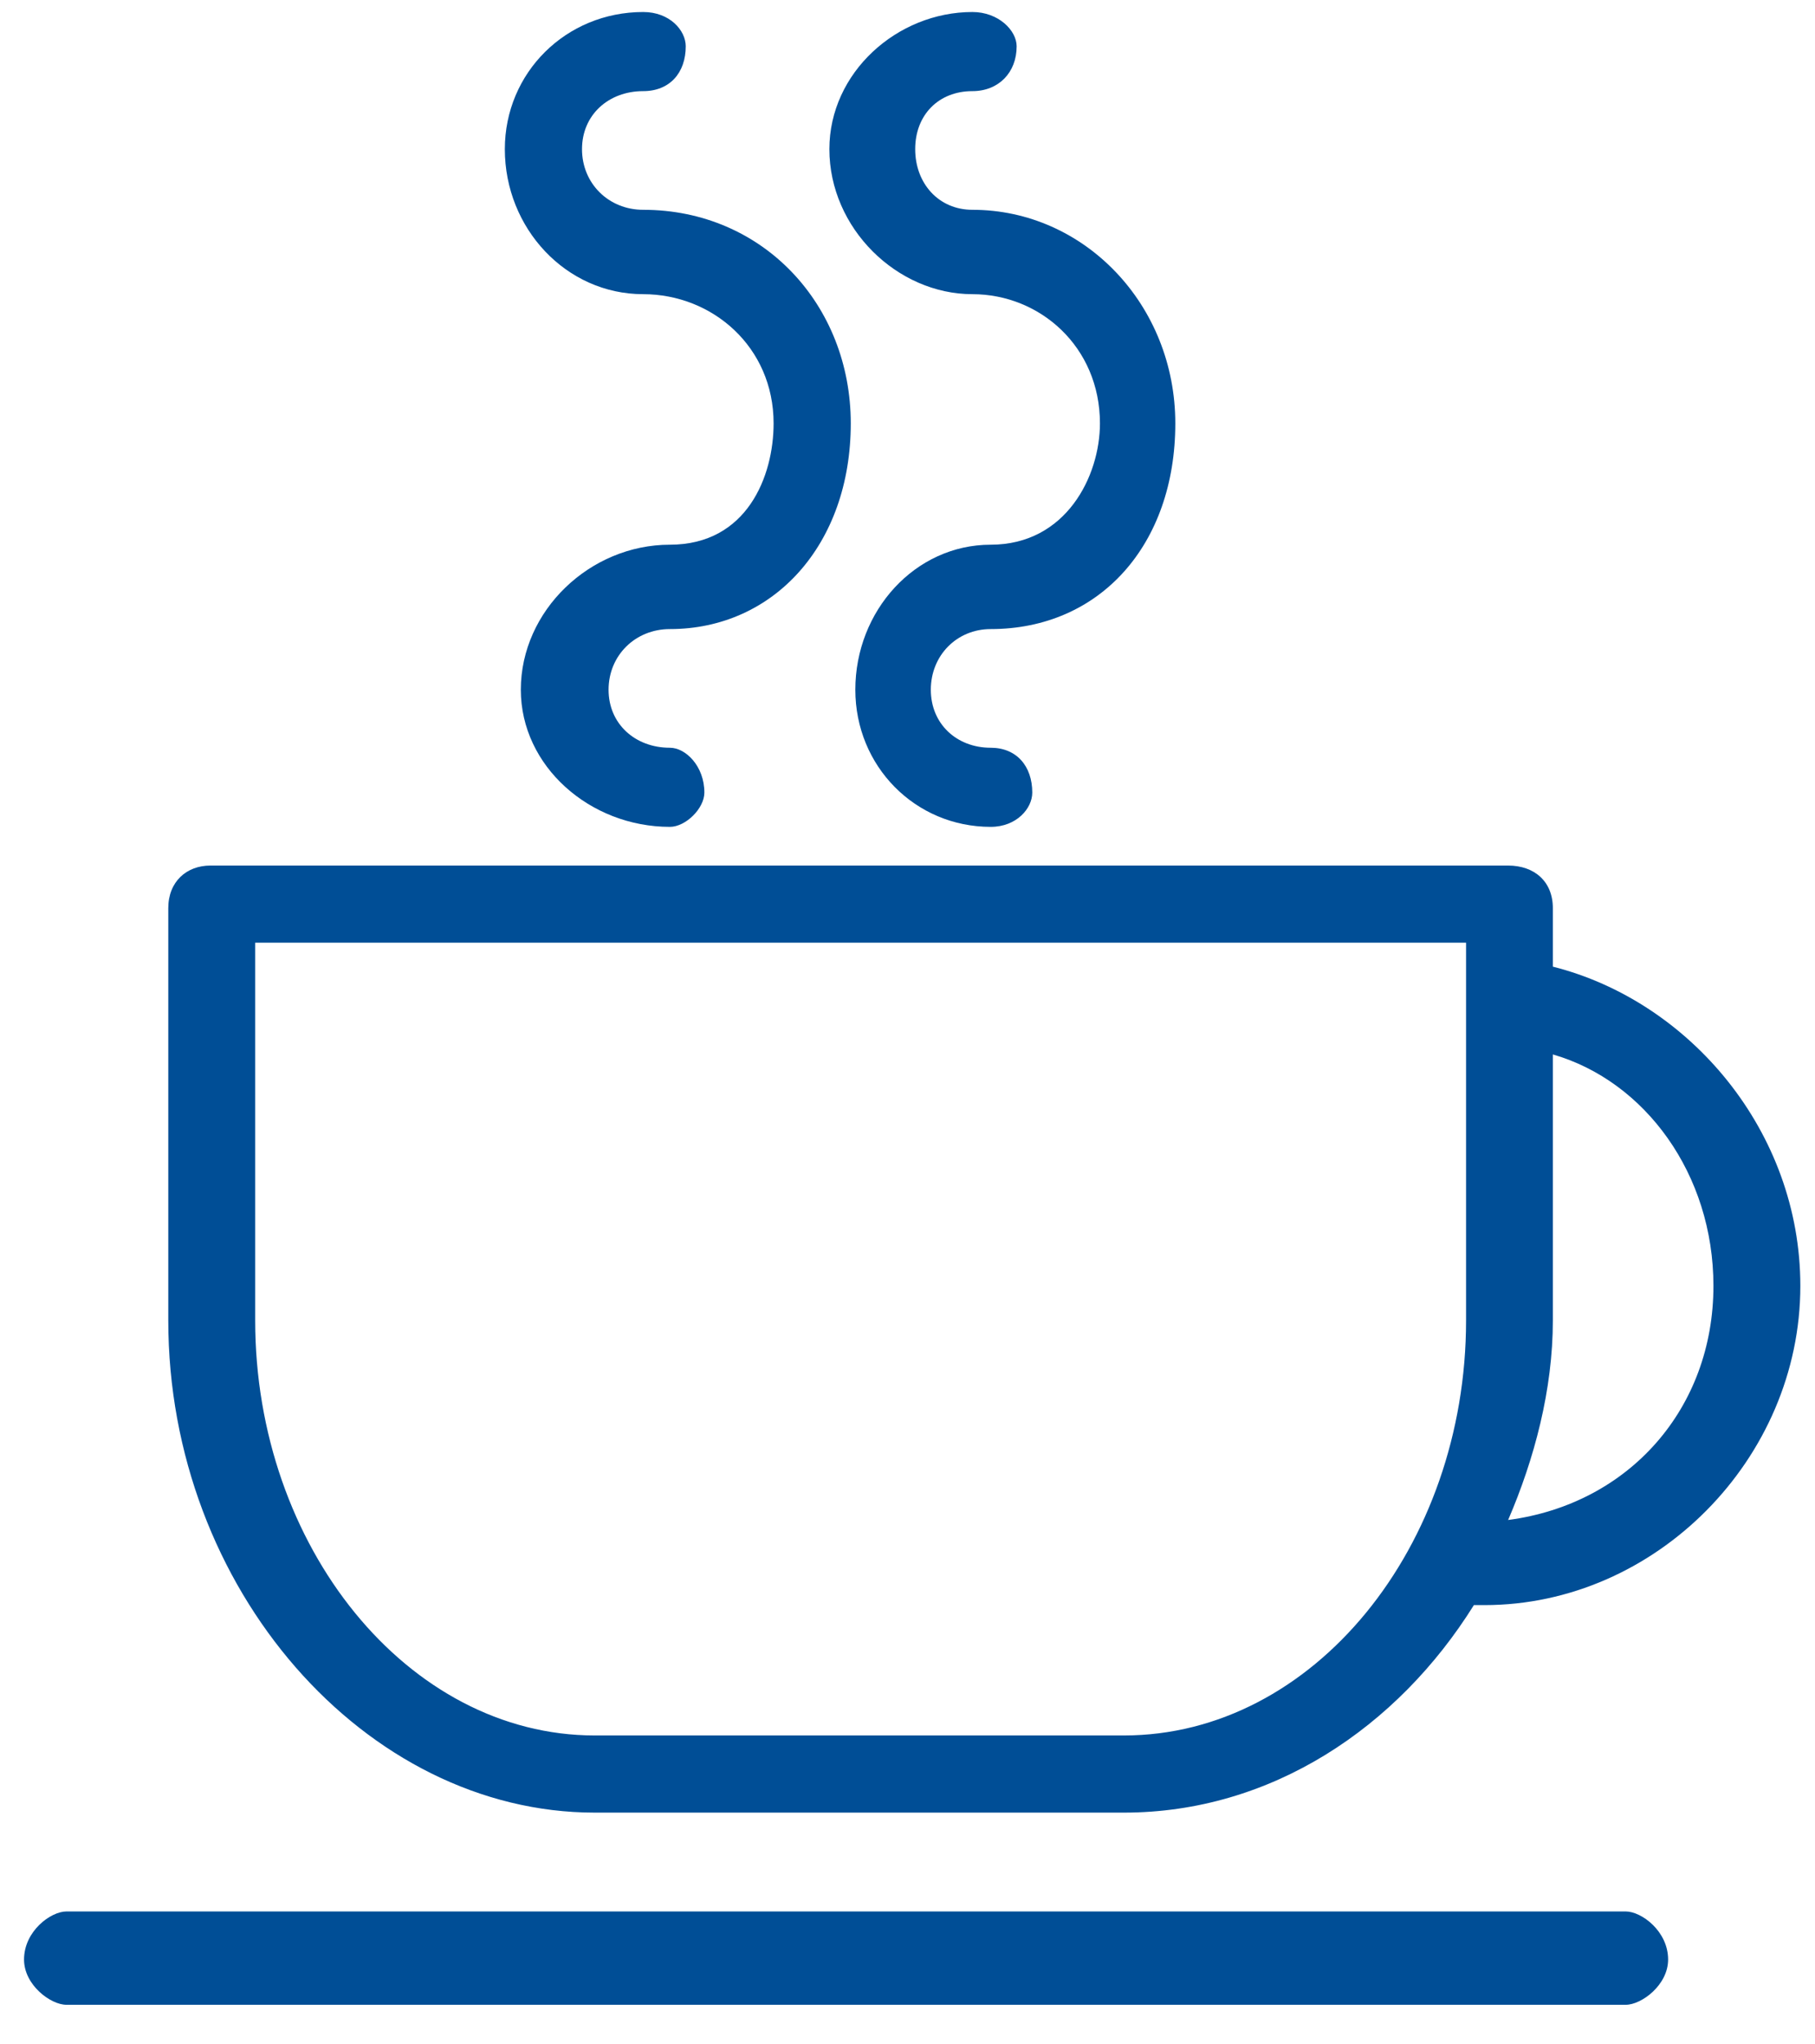
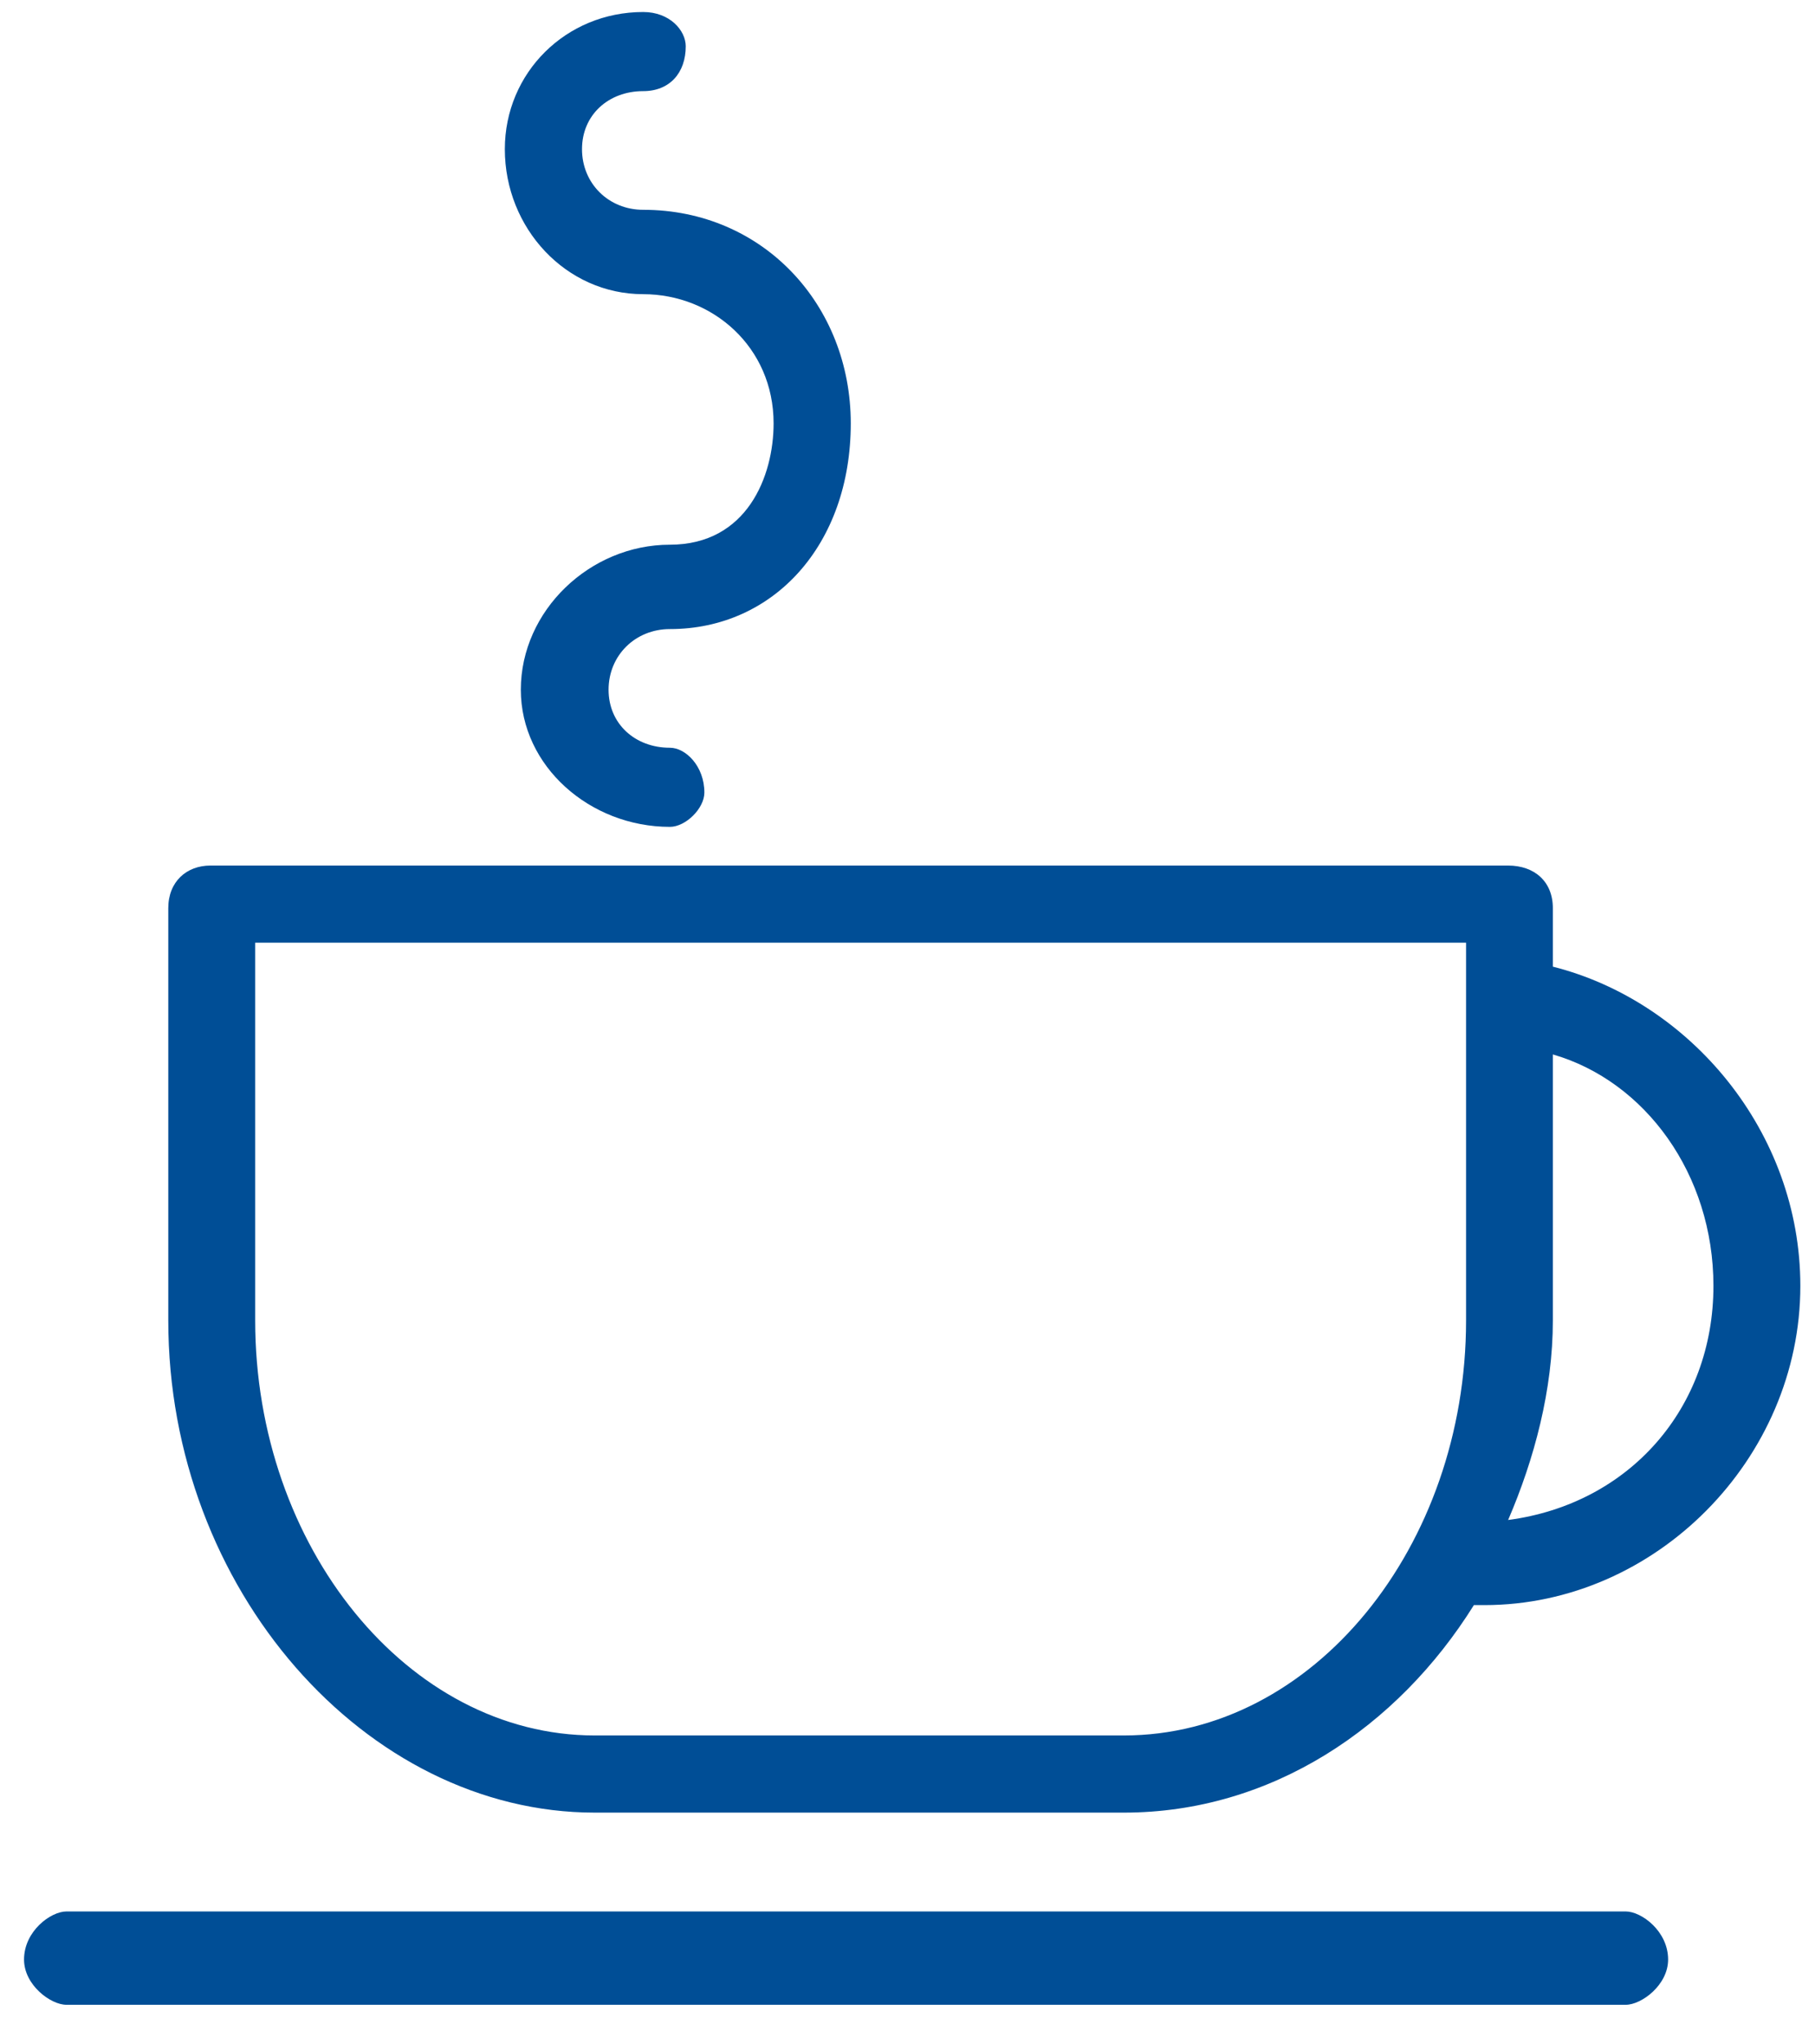
<svg xmlns="http://www.w3.org/2000/svg" width="151" height="170" overflow="hidden" version="1.1" xml:space="preserve">
  <g transform="translate(-1306 -288)">
    <g fill="#004E96" fill-rule="evenodd">
      <path d="m1435.19 368.409v-4.868c0-2.213-1.53-3.541-3.72-3.541h-107.97c-1.97 0-3.5 1.328-3.5 3.541v34.299c0 22.35 16.43 40.939 35.48 40.939h44.02c12.26 0 22.77-7.082 29.12-17.261h0.88c14.24 0 26.28-12.171 26.28-26.554 0-12.835-9.2-23.678-20.59-26.555zm-35.69 63.952h-44.02c-15.55 0-28.25-15.711-28.25-34.521v-31.423h100.74v31.423c0 18.81-12.7 34.521-28.47 34.521zm31.97-17.924c2.19-5.09 3.72-10.843 3.72-16.597v-22.129c7.67 2.213 13.36 9.958 13.36 19.253 0 10.179-7 18.145-17.08 19.473z" />
      <path d="m1441.25 447h-129.72c-1.32 0-3.53 1.647-3.53 4 0 2.118 2.21 3.765 3.53 3.765h129.72c1.32 0 3.53-1.647 3.53-3.765 0-2.353-2.21-4-3.53-4" />
-       <path d="m1386.9 312.471c5.63 0 10.61 4.387 10.61 10.748 0 4.388-2.82 10.091-9.09 10.091-6.28 0-11.26 5.484-11.26 12.064 0 6.362 4.98 11.407 11.26 11.407 2.16 0 3.46-1.536 3.46-2.852 0-2.193-1.3-3.729-3.46-3.729-2.82 0-4.98-1.974-4.98-4.826 0-2.851 2.16-5.045 4.98-5.045 9.09 0 15.36-7.019 15.36-17.11 0-9.87-7.57-17.767-16.88-17.767-2.81 0-4.76-2.194-4.76-5.045 0-2.852 1.95-4.826 4.76-4.826 2.17 0 3.68-1.536 3.68-3.729 0-1.316-1.51-2.852-3.68-2.852-6.27 0-11.9 5.045-11.9 11.407 0 6.58 5.63 12.064 11.9 12.064" />
      <path d="m1359.51 312.471c5.76 0 10.85 4.387 10.85 10.748 0 4.388-2.21 10.091-8.63 10.091-6.65 0-12.4 5.484-12.4 12.064 0 6.362 5.75 11.407 12.4 11.407 1.32 0 2.87-1.536 2.87-2.852 0-2.193-1.55-3.729-2.87-3.729-2.88 0-5.1-1.974-5.1-4.826 0-2.851 2.22-5.045 5.1-5.045 8.63 0 15.05-7.019 15.05-17.11 0-9.87-7.31-17.767-17.27-17.767-2.88 0-5.09-2.194-5.09-5.045 0-2.852 2.21-4.826 5.09-4.826 2.22 0 3.54-1.536 3.54-3.729 0-1.316-1.32-2.852-3.54-2.852-6.42 0-11.51 5.045-11.51 11.407 0 6.58 5.09 12.064 11.51 12.064" />
    </g>
  </g>
</svg>